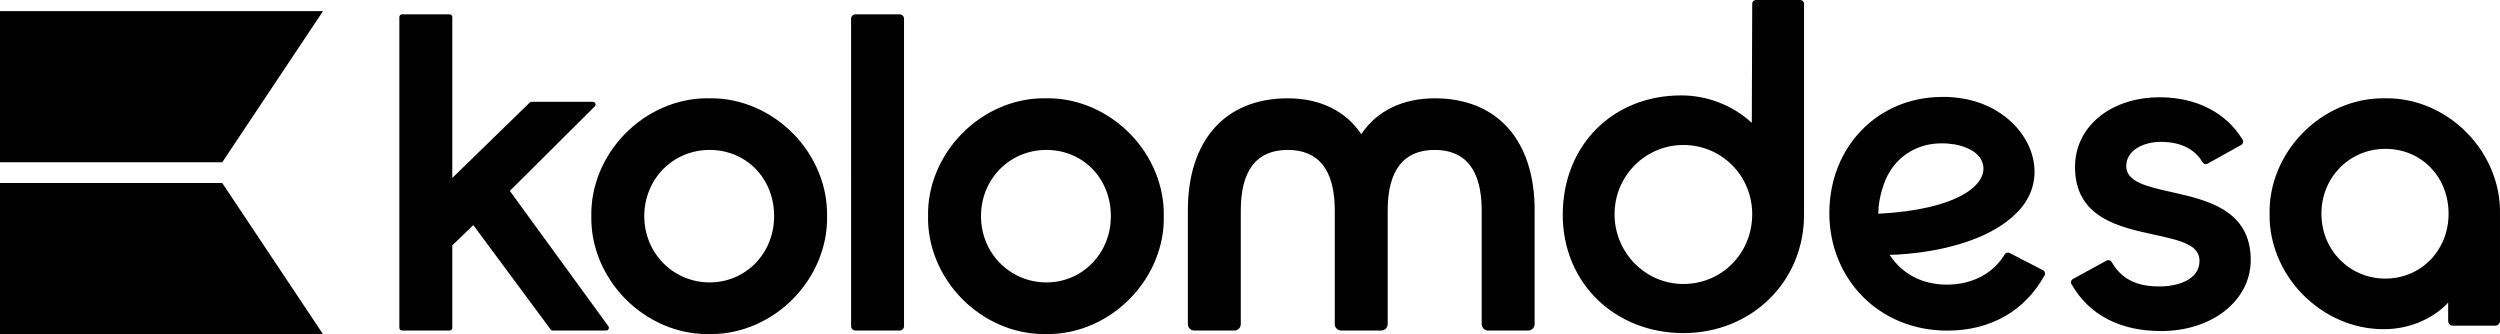
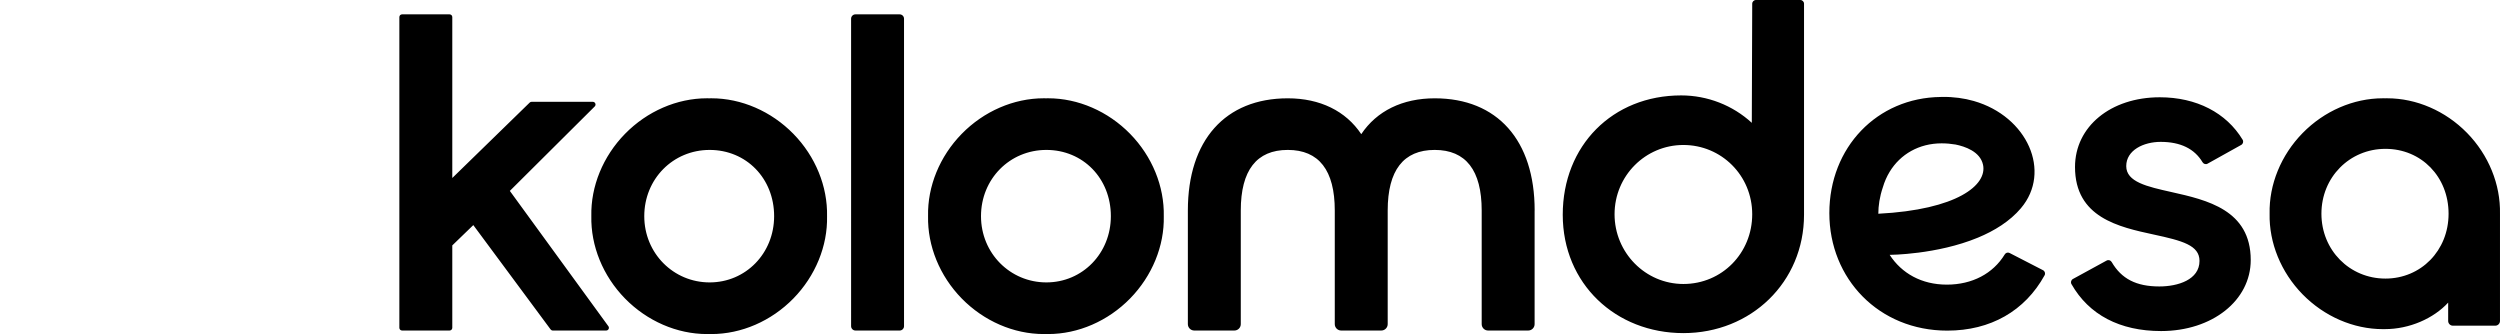
<svg xmlns="http://www.w3.org/2000/svg" viewBox="0 0 2552.8 341.19">
  <g id="a">
-     <path id="b" d="M226.93,186.88l102.87,154.31H0V186.88H226.93ZM329.8,11.39H0V165.7H226.93L329.8,11.39Z" />
-   </g>
+     </g>
  <g id="c">
    <path id="d" d="M2519.12,135.7c-21.98-22.46-51.7-35.34-81.54-35.34l-2.09,.02-2.31-.02c-29.98,0-59.87,12.96-81.98,35.56-22.03,22.51-34.3,52.55-33.66,82.19-.64,29.86,11.63,59.9,33.66,82.42,22.12,22.6,52,35.56,81.98,35.56l2.2-.02c24.82,0,49.53-10.8,64.49-27.07v18.74c0,2.67,2.16,4.83,4.83,4.83h43.25c2.67,0,4.83-2.16,4.83-4.83v-109.41c.65-29.99-11.62-60.11-33.66-82.63Zm-83.31,148.76c-36.65,0-65.36-29.09-65.36-66.24s28.71-66.23,65.36-66.23,64.48,28.48,64.48,66.23-28.32,66.24-64.48,66.24Zm-868.79-69.53v116.03c0,3.62-2.93,6.55-6.55,6.55h-40.94c-3.62,0-6.55-2.93-6.55-6.55v-116.03c0-41.03-16.15-61.84-47.99-61.84s-47.99,20.8-47.99,61.84v116.03c0,3.62-2.93,6.55-6.55,6.55h-40.94c-3.62,0-6.55-2.93-6.55-6.55v-116.03c0-41.03-16.15-61.84-47.99-61.84s-47.99,20.8-47.99,61.84v116.03c0,3.62-2.93,6.55-6.55,6.55h-40.94c-3.62,0-6.55-2.93-6.55-6.55v-116.03c0-71.72,38.15-114.54,102.04-114.54,32.93,0,59.23,12.92,75.02,36.6,15.79-23.68,42.09-36.6,75.02-36.6,63.89,0,102.04,42.82,102.04,114.54Zm-413.03-78.25c-22.59-23.08-53.11-36.32-83.73-36.32l-2.13,.03-2.36-.03c-30.62,0-61.14,13.24-83.72,36.32-22.51,22.99-35.03,53.67-34.38,83.94-.66,30.5,11.88,61.18,34.38,84.18,22.59,23.07,53.1,36.31,83.71,36.31,0,0,2.14-.03,2.14-.03l2.36,.03c30.62,0,61.14-13.24,83.72-36.32,22.51-23,35.04-53.68,34.38-83.95,.66-30.49-11.87-61.17-34.38-84.16Zm-19.67,84.05c0,37.93-28.93,67.64-65.85,67.64s-66.75-29.71-66.75-67.64,29.32-67.64,66.75-67.64,65.85,29.08,65.85,67.64ZM873.53,14.65h45.13c2.46,0,4.46,2,4.46,4.46V333.05c0,2.46-2,4.46-4.46,4.46h-45.13c-2.46,0-4.46-2-4.46-4.46V19.11c0-2.46,2-4.46,4.46-4.46Zm-63.38,122.03c-22.59-23.08-53.11-36.32-83.73-36.32l-2.13,.03-2.36-.03c-30.62,0-61.14,13.24-83.72,36.32-22.51,22.99-35.03,53.67-34.38,83.94-.66,30.5,11.88,61.18,34.38,84.18,22.59,23.07,53.1,36.31,83.71,36.31,0,0,2.14-.03,2.14-.03l2.36,.03c30.62,0,61.14-13.24,83.72-36.32,22.51-23,35.04-53.68,34.38-83.95,.66-30.49-11.87-61.17-34.38-84.16Zm-19.67,84.05c0,37.93-28.93,67.64-65.85,67.64s-66.75-29.71-66.75-67.64,29.32-67.64,66.75-67.64,65.85,29.08,65.85,67.64Zm-169.26,112.36c1.34,1.84,.03,4.41-2.25,4.41h-54.51c-.88,0-1.71-.42-2.23-1.12l-78.93-106.54-21.46,20.75v84.13c0,1.53-1.24,2.78-2.78,2.78h-48.49c-1.53,0-2.78-1.24-2.78-2.78V17.43c0-1.53,1.24-2.78,2.78-2.78h48.49c1.53,0,2.78,1.24,2.78,2.78V181.75l79.03-77c.52-.51,1.21-.79,1.94-.79h62.51c2.48,0,3.72,3,1.96,4.75l-86.67,86.22,100.61,138.17Zm1442.49-120.62c31.41-37.18,6.64-93.63-48.28-109.36-9.82-2.81-20.62-4.29-32.22-4.16-.06,0-.11,0-.17,0-.04,0-.08,0-.12,0-.43,0-.84-.02-1.27,0v.07c-64.89,.72-113.67,51.42-113.67,118.58s50.65,120,120.44,120c44.1,0,79.24-20.03,99.36-56.51,1.02-1.85,.27-4.22-1.61-5.19l-34.17-17.6c-1.76-.91-3.87-.24-4.9,1.46-11.99,19.67-33.33,30.87-59.13,30.87s-46.11-11.5-58.4-30.4c.23,0,48.18-.2,90.15-17.59,16.76-6.95,32.56-16.62,43.98-30.14Zm-134.14-37.06h0c10.97-18.03,30.09-29.04,53.03-29.04,4.99,0,9.65,.43,14.04,1.18v-.02c9.84,1.97,25.29,7.16,28.26,20.65,4.54,20.63-26.23,45.92-106.91,50.07,.03-8.2,1.32-17.3,4.65-27.06,1.67-5.71,4.02-10.99,6.93-15.78,0,0,0,0,0,0h0Zm221.63,90.63c1.81-.99,4.03-.27,5.07,1.51,10.02,17.22,25.19,24.95,48.68,24.95,18.92,0,41.01-6.83,41.01-26.09,0-16-17.7-20.64-46.58-26.88-35.88-7.76-80.54-17.42-80.54-69.02,0-41.24,36.41-71.18,86.56-71.18,37.36,0,67.96,15.76,84.62,43.39,1.09,1.82,.4,4.22-1.45,5.25l-34.39,19.17c-1.83,1.02-4.05,.3-5.13-1.5-8.21-13.79-22.58-20.77-42.76-20.77-17.46,0-35.14,8.49-35.14,24.73s21.4,20.95,46.18,26.51c36.06,8.09,80.94,18.15,80.94,69.4,0,41.35-39.35,72.53-91.54,72.53-42.12,0-73.68-16.57-91.53-47.97-1.04-1.83-.33-4.2,1.52-5.21l34.45-18.83h0Zm-362.4-140.62c-19.47-17.89-45.27-28-72.15-28-70.05,0-120.9,51.23-120.9,121.82s54.11,120.9,123.19,120.9,123.19-51.97,123.19-120.9V3.81c0-2.11-1.71-3.81-3.81-3.81h-45.28c-2.1,0-3.8,1.7-3.81,3.8l-.43,121.63h0Zm-69.86,164.56c-38.75,0-70.28-31.94-70.28-71.2s31.53-70.74,70.28-70.74,70.28,31.07,70.28,70.74-30.87,71.2-70.28,71.2Z" />
  </g>
</svg>